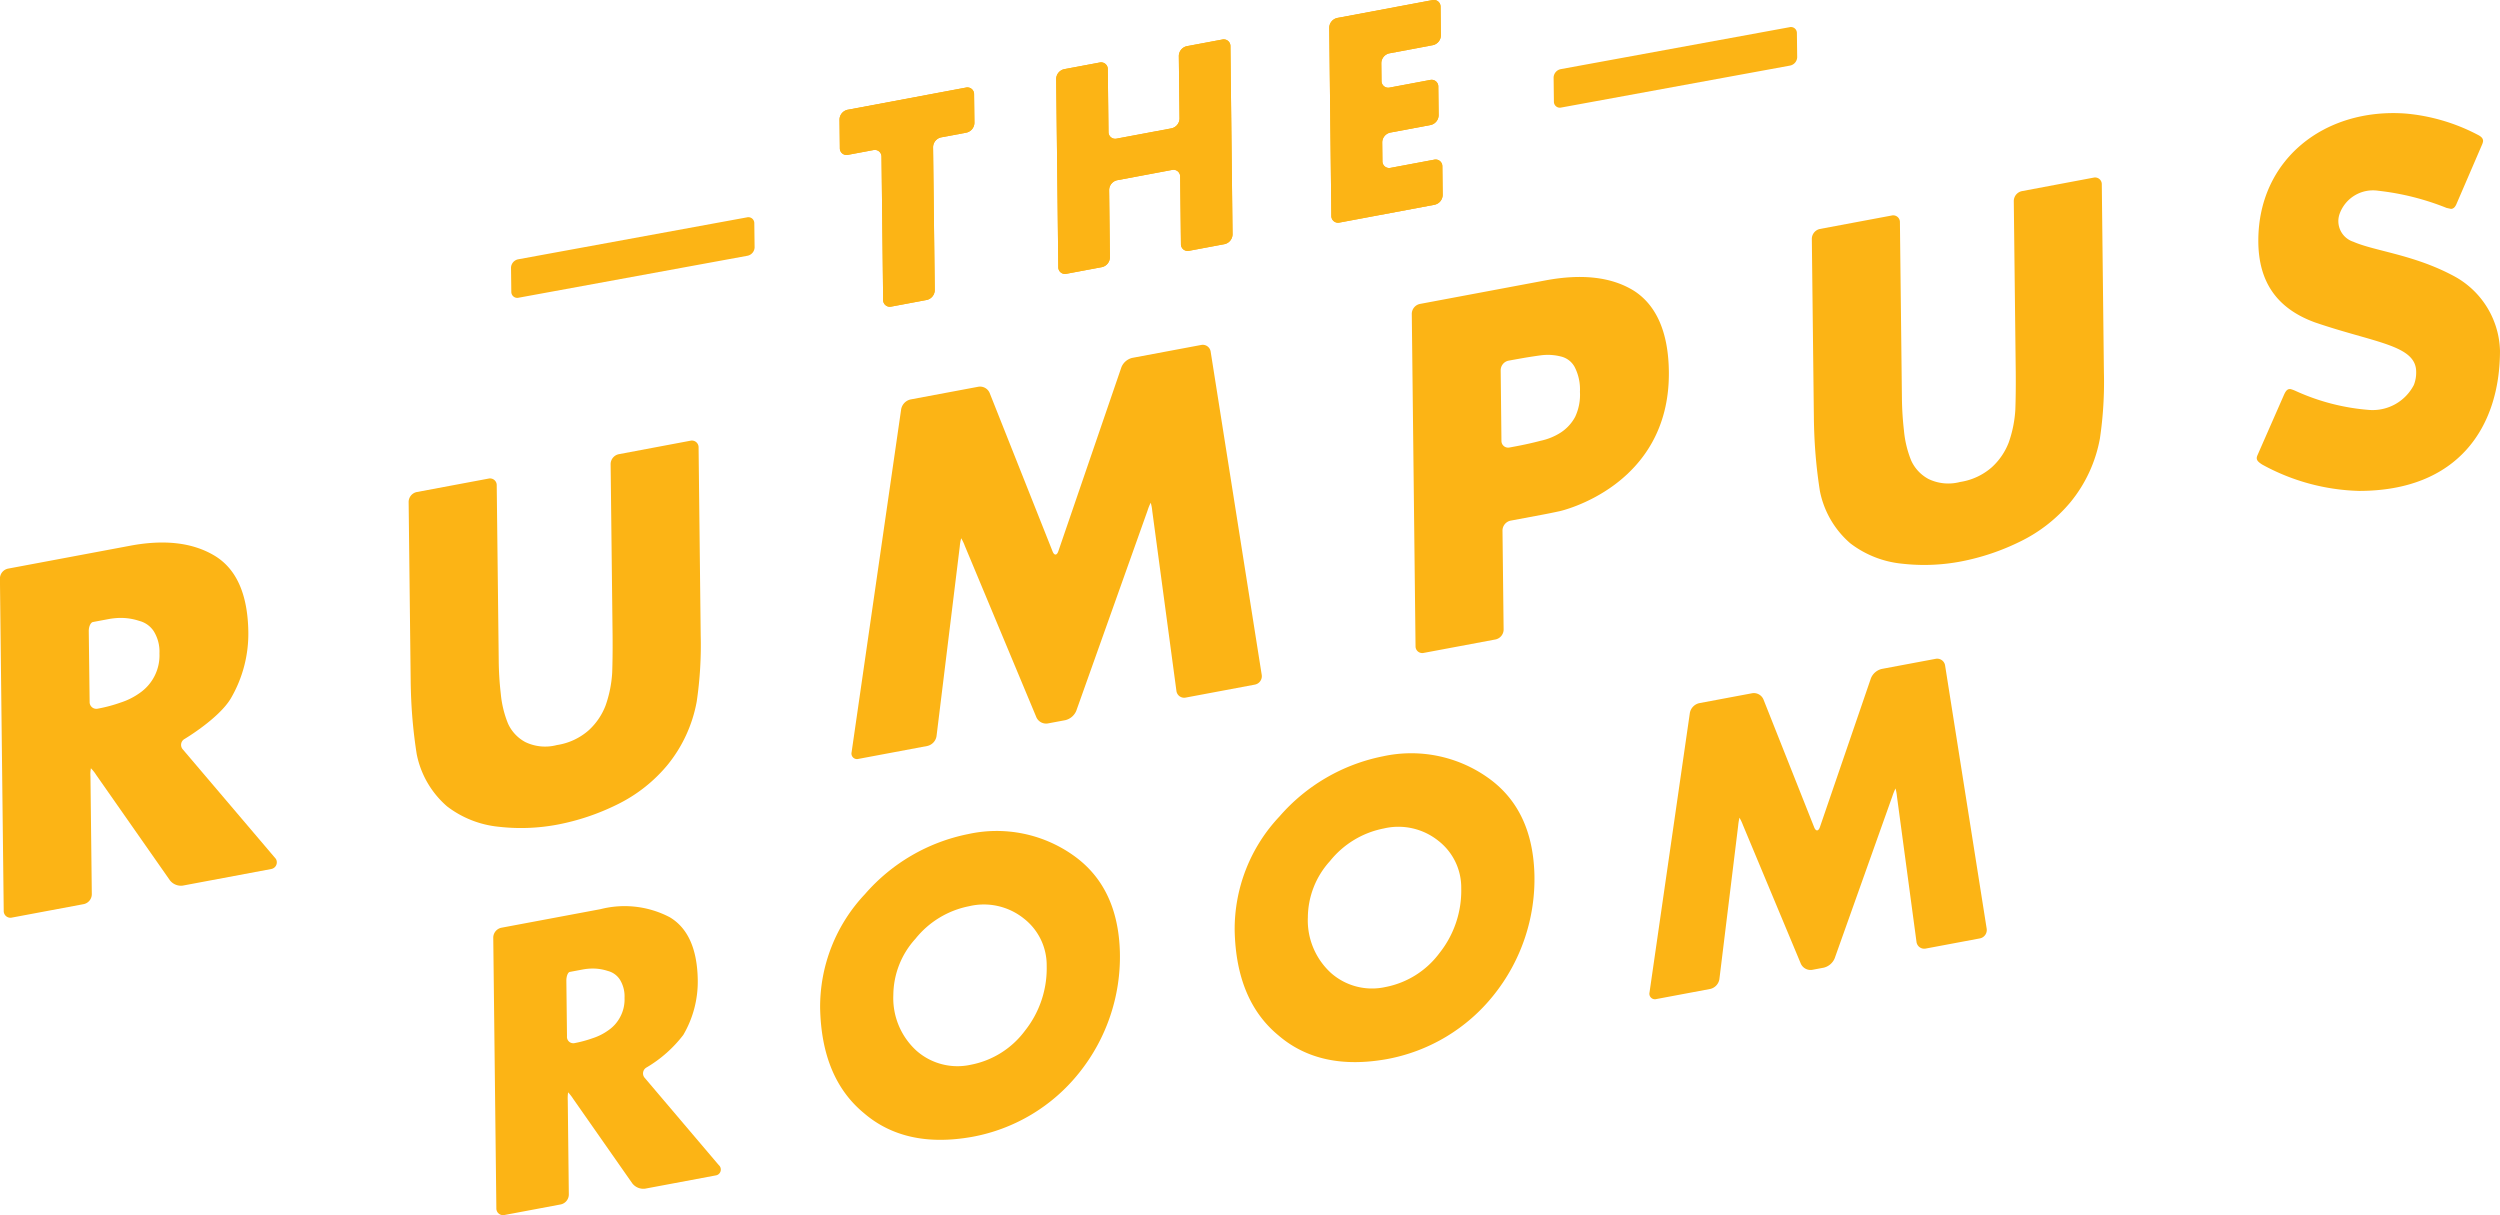
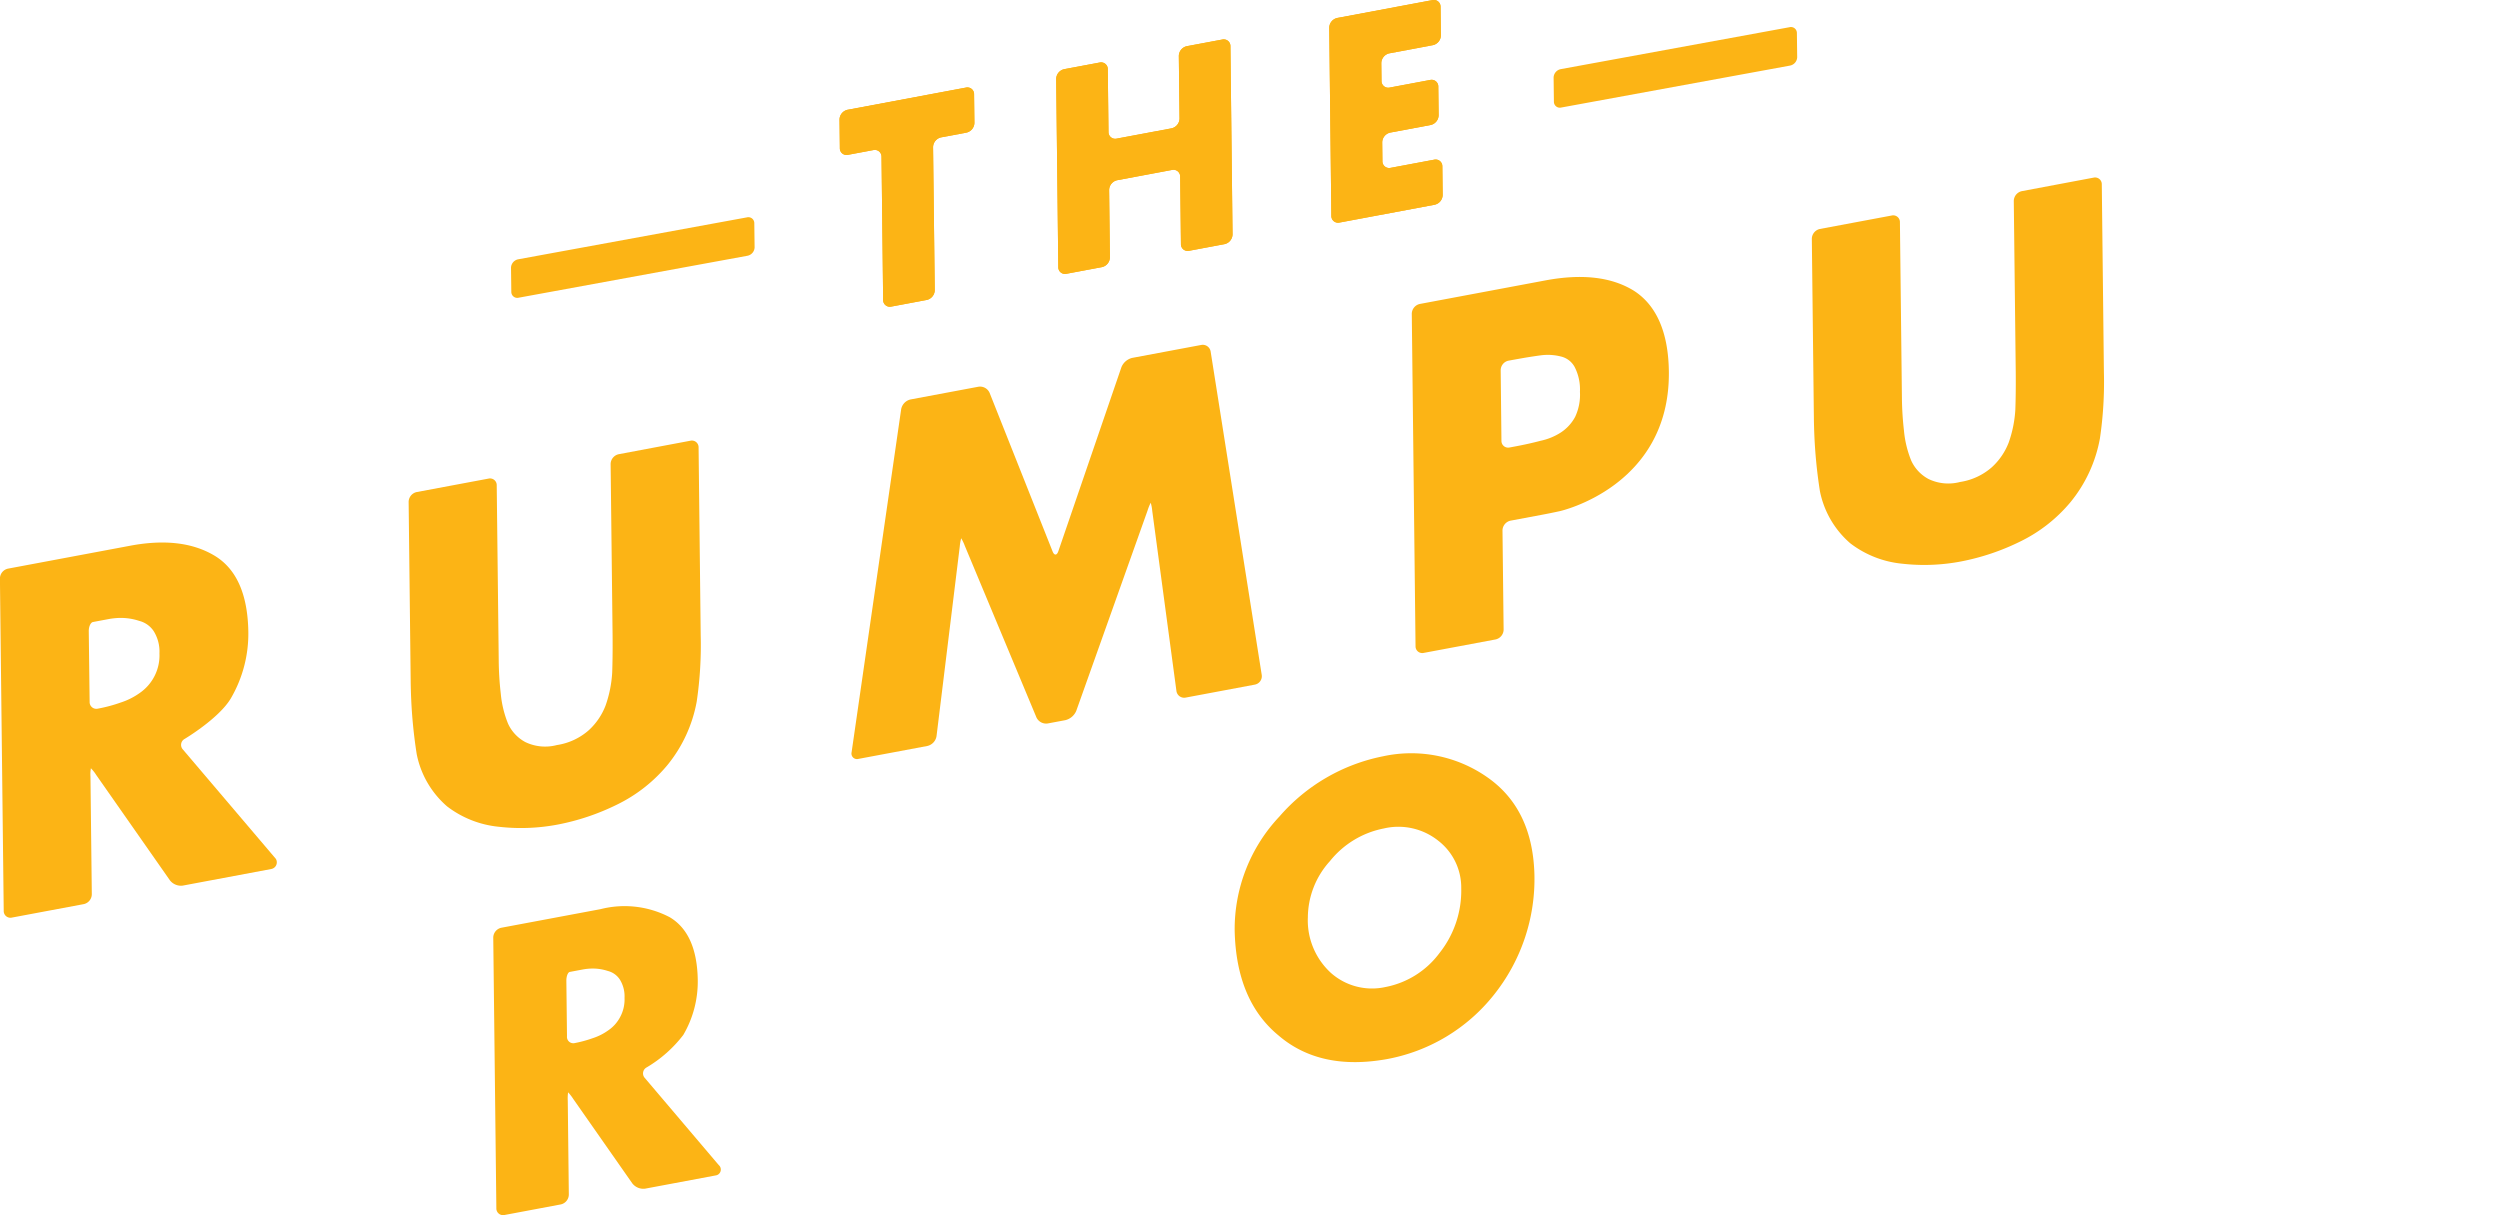
<svg xmlns="http://www.w3.org/2000/svg" width="236.585" height="114.994" viewBox="0 0 236.585 114.994">
  <g id="Group_25" data-name="Group 25" transform="translate(-253.91 -266.834)">
-     <path id="Path_66" data-name="Path 66" d="M913.015,308.006l-.417-.093a24.543,24.543,0,0,0-6.449-1.621,3.354,3.354,0,0,0-3.652,2.145,2.053,2.053,0,0,0,1.289,2.682c2.039.889,5.675,1.207,9.427,3.2a8.27,8.27,0,0,1,4.447,7.093c0,7.217-3.937,13.284-13.341,13.284a20.06,20.06,0,0,1-9.172-2.5c-.438-.286-.613-.474-.44-.869.495-1.13,2.513-5.726,2.513-5.726.148-.325.312-.6.64-.535a2.871,2.871,0,0,1,.47.174,20.552,20.552,0,0,0,6.961,1.794,4.393,4.393,0,0,0,4.217-2.36,3.2,3.2,0,0,0,.22-1.243c0-2.548-3.947-2.745-9.6-4.69-3.659-1.343-5.338-3.914-5.338-7.723,0-7.66,6.228-12.58,13.926-12.035a18.114,18.114,0,0,1,6.817,2c.318.158.528.329.528.607a1.177,1.177,0,0,1-.093.324l-2.448,5.679C913.432,307.774,913.293,308.006,913.015,308.006Z" transform="translate(-427.166 -21.405)" fill="#fcb415" />
    <g id="Group_15" data-name="Group 15" transform="translate(253.91 318.177)">
      <path id="Path_67" data-name="Path 67" d="M280.012,450.8a.64.64,0,0,1-.43.964l-8.376,1.571a1.321,1.321,0,0,1-1.216-.5l-6.977-9.973a3.637,3.637,0,0,0-.5-.631,3.179,3.179,0,0,0-.042.791l.127,11.14a.967.967,0,0,1-.759.925l-6.8,1.274a.634.634,0,0,1-.777-.637l-.359-31.459a.967.967,0,0,1,.759-.925l11.58-2.171q4.857-.91,7.951.932,3.115,1.858,3.216,7.155a12.13,12.13,0,0,1-1.663,6.377c-1.136,1.9-4.366,3.823-4.366,3.823a.64.64,0,0,0-.165.995Zm-17.62-14.848a.635.635,0,0,0,.777.637l.048-.009a13.973,13.973,0,0,0,2.11-.568,6.519,6.519,0,0,0,1.834-.925A4.323,4.323,0,0,0,269,431.364a3.657,3.657,0,0,0-.548-2.114,2.338,2.338,0,0,0-1.373-.968,5.522,5.522,0,0,0-1.848-.278,6.413,6.413,0,0,0-1.025.106l-.349.065-1.147.215c-.224.042-.4.428-.4.857Z" transform="translate(-253.91 -420.87)" fill="#fcb415" />
    </g>
    <g id="Group_16" data-name="Group 16" transform="translate(292.582 308.529)">
      <path id="Path_68" data-name="Path 68" d="M396.594,391.938a.635.635,0,0,1,.777.637l.2,17.782a36.481,36.481,0,0,1-.377,6.264,13.256,13.256,0,0,1-2.769,6.007,14.367,14.367,0,0,1-4.775,3.745,22.024,22.024,0,0,1-5.612,1.889,18.537,18.537,0,0,1-5.57.209,9.584,9.584,0,0,1-4.9-1.932,8.789,8.789,0,0,1-2.873-4.949,47.108,47.108,0,0,1-.526-5.308c-.019-.429-.038-1.132-.043-1.561l-.194-17a.967.967,0,0,1,.759-.925l6.8-1.274a.634.634,0,0,1,.777.637l.19,16.608a29.56,29.56,0,0,0,.194,3.114,9.894,9.894,0,0,0,.687,2.83,3.733,3.733,0,0,0,1.645,1.749,4.329,4.329,0,0,0,2.975.278,5.891,5.891,0,0,0,3.016-1.4,6.15,6.15,0,0,0,1.6-2.357,11.32,11.32,0,0,0,.619-3.074c.041-1.022.042-2.378.042-2.378,0-.43,0-1.133-.008-1.562l-.181-15.827a.967.967,0,0,1,.759-.925Z" transform="translate(-369.933 -391.925)" fill="#fcb415" />
    </g>
    <g id="Group_17" data-name="Group 17" transform="translate(334.497 299.464)">
      <path id="Path_69" data-name="Path 69" d="M500.38,370.819a1.17,1.17,0,0,1,.879-.917l6.434-1.206a.989.989,0,0,1,1.056.582l5.96,15.006c.158.4.4.393.541-.013l5.971-17.42a1.485,1.485,0,0,1,1.021-.883l6.535-1.225a.757.757,0,0,1,.89.628l4.834,30.6a.811.811,0,0,1-.646.915l-6.555,1.229a.736.736,0,0,1-.872-.63l-2.289-17.041a3.691,3.691,0,0,0-.145-.767,4.784,4.784,0,0,0-.3.744l-6.745,18.949a1.51,1.51,0,0,1-1.03.88l-1.672.313a1.01,1.01,0,0,1-1.069-.577L506.4,383.749a4.016,4.016,0,0,0-.341-.713,4.185,4.185,0,0,0-.135.783l-2.2,17.954a1.139,1.139,0,0,1-.863.919l-6.516,1.222a.525.525,0,0,1-.656-.629Z" transform="translate(-495.685 -364.729)" fill="#fcb415" />
    </g>
    <g id="Group_18" data-name="Group 18" transform="translate(387.513 293.046)">
      <path id="Path_70" data-name="Path 70" d="M654.739,348.953a.967.967,0,0,1,.759-.925l11.874-2.227q5.229-.98,8.388.978c2.12,1.36,3.278,3.931,3.307,7.717.083,10.832-10.318,13.138-10.318,13.138-.42.093-1.108.234-1.53.313l-3.137.588a.967.967,0,0,0-.759.925l.107,9.39a.967.967,0,0,1-.759.925l-6.8,1.274a.635.635,0,0,1-.777-.637Zm8.485,12.019a.635.635,0,0,0,.777.637l.655-.123q1.149-.215,2.279-.512a5.74,5.74,0,0,0,1.918-.788,4.064,4.064,0,0,0,1.344-1.471,4.905,4.905,0,0,0,.455-2.373,4.639,4.639,0,0,0-.508-2.364,2,2,0,0,0-1.289-.977,5.046,5.046,0,0,0-1.928-.109c-.754.1-1.594.244-1.594.244-.423.074-1.09.194-1.481.267a.933.933,0,0,0-.7.914Z" transform="translate(-654.739 -345.475)" fill="#fcb415" />
    </g>
    <path id="Path_71" data-name="Path 71" d="M794.986,317.242a.635.635,0,0,1,.777.637l.2,17.782a36.451,36.451,0,0,1-.378,6.265,13.248,13.248,0,0,1-2.768,6.007,14.36,14.36,0,0,1-4.776,3.745,22.019,22.019,0,0,1-5.612,1.888,18.543,18.543,0,0,1-5.57.209,9.585,9.585,0,0,1-4.9-1.932,8.785,8.785,0,0,1-2.874-4.949,47.221,47.221,0,0,1-.525-5.308c-.019-.429-.038-1.132-.043-1.561l-.194-17a.968.968,0,0,1,.759-.925l6.8-1.274a.635.635,0,0,1,.777.637l.189,16.608a29.477,29.477,0,0,0,.194,3.115,9.931,9.931,0,0,0,.685,2.83,3.733,3.733,0,0,0,1.646,1.749,4.33,4.33,0,0,0,2.975.278,5.888,5.888,0,0,0,3.015-1.4,6.157,6.157,0,0,0,1.6-2.357,11.305,11.305,0,0,0,.618-3.074c.041-1.022.043-2.378.043-2.378,0-.43,0-1.133-.008-1.562l-.181-15.827a.967.967,0,0,1,.759-.925Z" transform="translate(-342.952 -33.597)" fill="#fcb415" />
    <path id="Path_72" data-name="Path 72" d="M415.3,548.677a.561.561,0,0,1-.3.983l-6.664,1.25a1.321,1.321,0,0,1-1.216-.5l-5.585-7.984a4.336,4.336,0,0,0-.49-.632,3.827,3.827,0,0,0-.033.789l.1,8.894a.967.967,0,0,1-.759.925l-5.322,1a.634.634,0,0,1-.777-.637l-.293-25.62a.967.967,0,0,1,.759-.925l9.4-1.762a9.211,9.211,0,0,1,6.545.767q2.564,1.53,2.648,5.89a9.978,9.978,0,0,1-1.369,5.25,12.134,12.134,0,0,1-3.476,3.076.64.64,0,0,0-.165.995Zm-14.361-12.188a.6.6,0,0,0,.68.655h0a11.506,11.506,0,0,0,1.738-.468,5.348,5.348,0,0,0,1.509-.762,3.46,3.46,0,0,0,1.107-1.252,3.5,3.5,0,0,0,.411-1.813,3.009,3.009,0,0,0-.451-1.74,1.926,1.926,0,0,0-1.131-.8,4.565,4.565,0,0,0-1.521-.228,5.293,5.293,0,0,0-.844.087l-.287.054-.944.177c-.185.035-.332.414-.327.844Z" transform="translate(-93.372 -171.589)" fill="#fcb415" />
-     <path id="Path_73" data-name="Path 73" d="M500.788,503.126a12.543,12.543,0,0,1,9.908,2q4.261,2.988,4.432,9.169a17.56,17.56,0,0,1-3.847,11.418,16.806,16.806,0,0,1-10.167,6.076q-6.3,1.11-10.211-2.255-4-3.3-4.142-9.921A15.537,15.537,0,0,1,491,508.817,17.476,17.476,0,0,1,500.788,503.126Zm.078,6.829a8.64,8.64,0,0,0-5.086,3.085,7.986,7.986,0,0,0-2.091,5.311,6.734,6.734,0,0,0,2.212,5.3,5.866,5.866,0,0,0,5.135,1.305,8.333,8.333,0,0,0,5.118-3.228,9.485,9.485,0,0,0,2.048-6.1,5.6,5.6,0,0,0-2.169-4.512A6.046,6.046,0,0,0,500.866,509.955Z" transform="translate(-155.239 -157.364)" fill="#fcb415" />
    <path id="Path_74" data-name="Path 74" d="M618.478,481.06a12.548,12.548,0,0,1,9.909,2q4.262,2.988,4.432,9.169a17.56,17.56,0,0,1-3.847,11.418,16.8,16.8,0,0,1-10.167,6.076q-6.295,1.11-10.211-2.255-4-3.3-4.141-9.921a15.537,15.537,0,0,1,4.238-10.794A17.478,17.478,0,0,1,618.478,481.06Zm.078,6.829a8.642,8.642,0,0,0-5.085,3.085,7.991,7.991,0,0,0-2.092,5.311,6.739,6.739,0,0,0,2.213,5.3,5.863,5.863,0,0,0,5.136,1.306,8.326,8.326,0,0,0,5.117-3.228,9.48,9.48,0,0,0,2.049-6.1,5.6,5.6,0,0,0-2.169-4.512A6.049,6.049,0,0,0,618.556,487.889Z" transform="translate(-233.701 -142.652)" fill="#fcb415" />
-     <path id="Path_75" data-name="Path 75" d="M726.037,458.973a1.169,1.169,0,0,1,.879-.917l5.026-.942A.989.989,0,0,1,733,457.7l4.8,12.1c.159.4.4.393.542-.013L743.17,455.7a1.484,1.484,0,0,1,1.021-.883l5.109-.958a.757.757,0,0,1,.89.628l3.936,24.914a.811.811,0,0,1-.646.916l-5.124.961a.736.736,0,0,1-.872-.63l-1.848-13.754a4.51,4.51,0,0,0-.137-.768,5.726,5.726,0,0,0-.3.742l-5.46,15.338a1.508,1.508,0,0,1-1.03.88l-1.1.207a1.011,1.011,0,0,1-1.069-.577l-5.473-13.107a4.9,4.9,0,0,0-.334-.715,5.071,5.071,0,0,0-.128.782l-1.775,14.505a1.139,1.139,0,0,1-.863.919l-5.092.955a.525.525,0,0,1-.656-.629Z" transform="translate(-312.208 -124.678)" fill="#fcb415" />
    <g id="Group_22" data-name="Group 22" transform="translate(333.357 266.834)">
      <g id="Group_19" data-name="Group 19" transform="translate(0 8.275)">
        <path id="Path_76" data-name="Path 76" d="M501.277,310.846a.967.967,0,0,1-.759.925l-3.349.628a.634.634,0,0,1-.777-.637l-.154-13.536a.635.635,0,0,0-.777-.637l-2.39.448a.635.635,0,0,1-.777-.637l-.031-2.7a.967.967,0,0,1,.759-.925l11.2-2.1a.634.634,0,0,1,.777.637l.031,2.7a.967.967,0,0,1-.759.925l-2.394.449a.967.967,0,0,0-.759.925Z" transform="translate(-492.264 -291.661)" fill="#fcb415" />
        <path id="Path_77" data-name="Path 77" d="M501.277,310.846a.967.967,0,0,1-.759.925l-3.349.628a.634.634,0,0,1-.777-.637l-.154-13.536a.635.635,0,0,0-.777-.637l-2.39.448a.635.635,0,0,1-.777-.637l-.031-2.7a.967.967,0,0,1,.759-.925l11.2-2.1a.634.634,0,0,1,.777.637l.031,2.7a.967.967,0,0,1-.759.925l-2.394.449a.967.967,0,0,0-.759.925Z" transform="translate(-492.264 -291.661)" fill="#fcb415" />
      </g>
      <g id="Group_20" data-name="Group 20" transform="translate(20.504 3.728)">
        <path id="Path_78" data-name="Path 78" d="M564.692,286.435a.967.967,0,0,0,.759-.925l-.068-5.925a.968.968,0,0,1,.759-.925l3.349-.628a.634.634,0,0,1,.777.637l.2,17.8a.967.967,0,0,1-.759.925l-3.348.628a.635.635,0,0,1-.777-.637l-.073-6.375a.634.634,0,0,0-.777-.637l-5.186.972a.967.967,0,0,0-.759.925l.073,6.375a.967.967,0,0,1-.759.925l-3.349.628a.634.634,0,0,1-.777-.637l-.2-17.8a.967.967,0,0,1,.759-.925l3.349-.628a.634.634,0,0,1,.777.637l.067,5.925a.634.634,0,0,0,.777.637Z" transform="translate(-553.778 -278.018)" fill="#fcb415" />
        <path id="Path_79" data-name="Path 79" d="M564.692,286.435a.967.967,0,0,0,.759-.925l-.068-5.925a.968.968,0,0,1,.759-.925l3.349-.628a.634.634,0,0,1,.777.637l.2,17.8a.967.967,0,0,1-.759.925l-3.348.628a.635.635,0,0,1-.777-.637l-.073-6.375a.634.634,0,0,0-.777-.637l-5.186.972a.967.967,0,0,0-.759.925l.073,6.375a.967.967,0,0,1-.759.925l-3.349.628a.634.634,0,0,1-.777-.637l-.2-17.8a.967.967,0,0,1,.759-.925l3.349-.628a.634.634,0,0,1,.777.637l.067,5.925a.634.634,0,0,0,.777.637Z" transform="translate(-553.778 -278.018)" fill="#fcb415" />
      </g>
      <g id="Group_21" data-name="Group 21" transform="translate(46.34)">
        <path id="Path_80" data-name="Path 80" d="M636.982,271.881a.967.967,0,0,0-.759.925l.019,1.676a.635.635,0,0,0,.777.637l3.821-.717a.634.634,0,0,1,.777.637l.031,2.7a.967.967,0,0,1-.759.925l-3.821.717a.967.967,0,0,0-.759.925l.02,1.775a.634.634,0,0,0,.776.637l4.117-.772a.635.635,0,0,1,.777.637l.031,2.7a.967.967,0,0,1-.759.925l-9,1.687a.634.634,0,0,1-.776-.637l-.2-17.8a.967.967,0,0,1,.759-.925l9-1.688a.635.635,0,0,1,.777.637l.031,2.7a.967.967,0,0,1-.759.925Z" transform="translate(-631.291 -266.834)" fill="#fcb415" />
        <path id="Path_81" data-name="Path 81" d="M636.982,271.881a.967.967,0,0,0-.759.925l.019,1.676a.635.635,0,0,0,.777.637l3.821-.717a.634.634,0,0,1,.777.637l.031,2.7a.967.967,0,0,1-.759.925l-3.821.717a.967.967,0,0,0-.759.925l.02,1.775a.634.634,0,0,0,.776.637l4.117-.772a.635.635,0,0,1,.777.637l.031,2.7a.967.967,0,0,1-.759.925l-9,1.687a.634.634,0,0,1-.776-.637l-.2-17.8a.967.967,0,0,1,.759-.925l9-1.688a.635.635,0,0,1,.777.637l.031,2.7a.967.967,0,0,1-.759.925Z" transform="translate(-631.291 -266.834)" fill="#fcb415" />
      </g>
    </g>
    <g id="Group_23" data-name="Group 23" transform="translate(302.272 287.39)">
      <path id="Path_82" data-name="Path 82" d="M399.729,336.122a.563.563,0,0,1-.7-.544l-.028-2.3a.838.838,0,0,1,.683-.79l21.64-3.967a.563.563,0,0,1,.7.544l.028,2.3a.838.838,0,0,1-.683.79Z" transform="translate(-399.003 -328.506)" fill="#fcb415" />
    </g>
    <g id="Group_24" data-name="Group 24" transform="translate(400.936 269.393)">
      <path id="Path_83" data-name="Path 83" d="M695.735,282.128a.563.563,0,0,1-.7-.544l-.028-2.3a.837.837,0,0,1,.683-.789l21.64-3.967a.563.563,0,0,1,.7.544l.028,2.3a.837.837,0,0,1-.683.789Z" transform="translate(-695.009 -274.512)" fill="#fcb415" />
    </g>
  </g>
</svg>